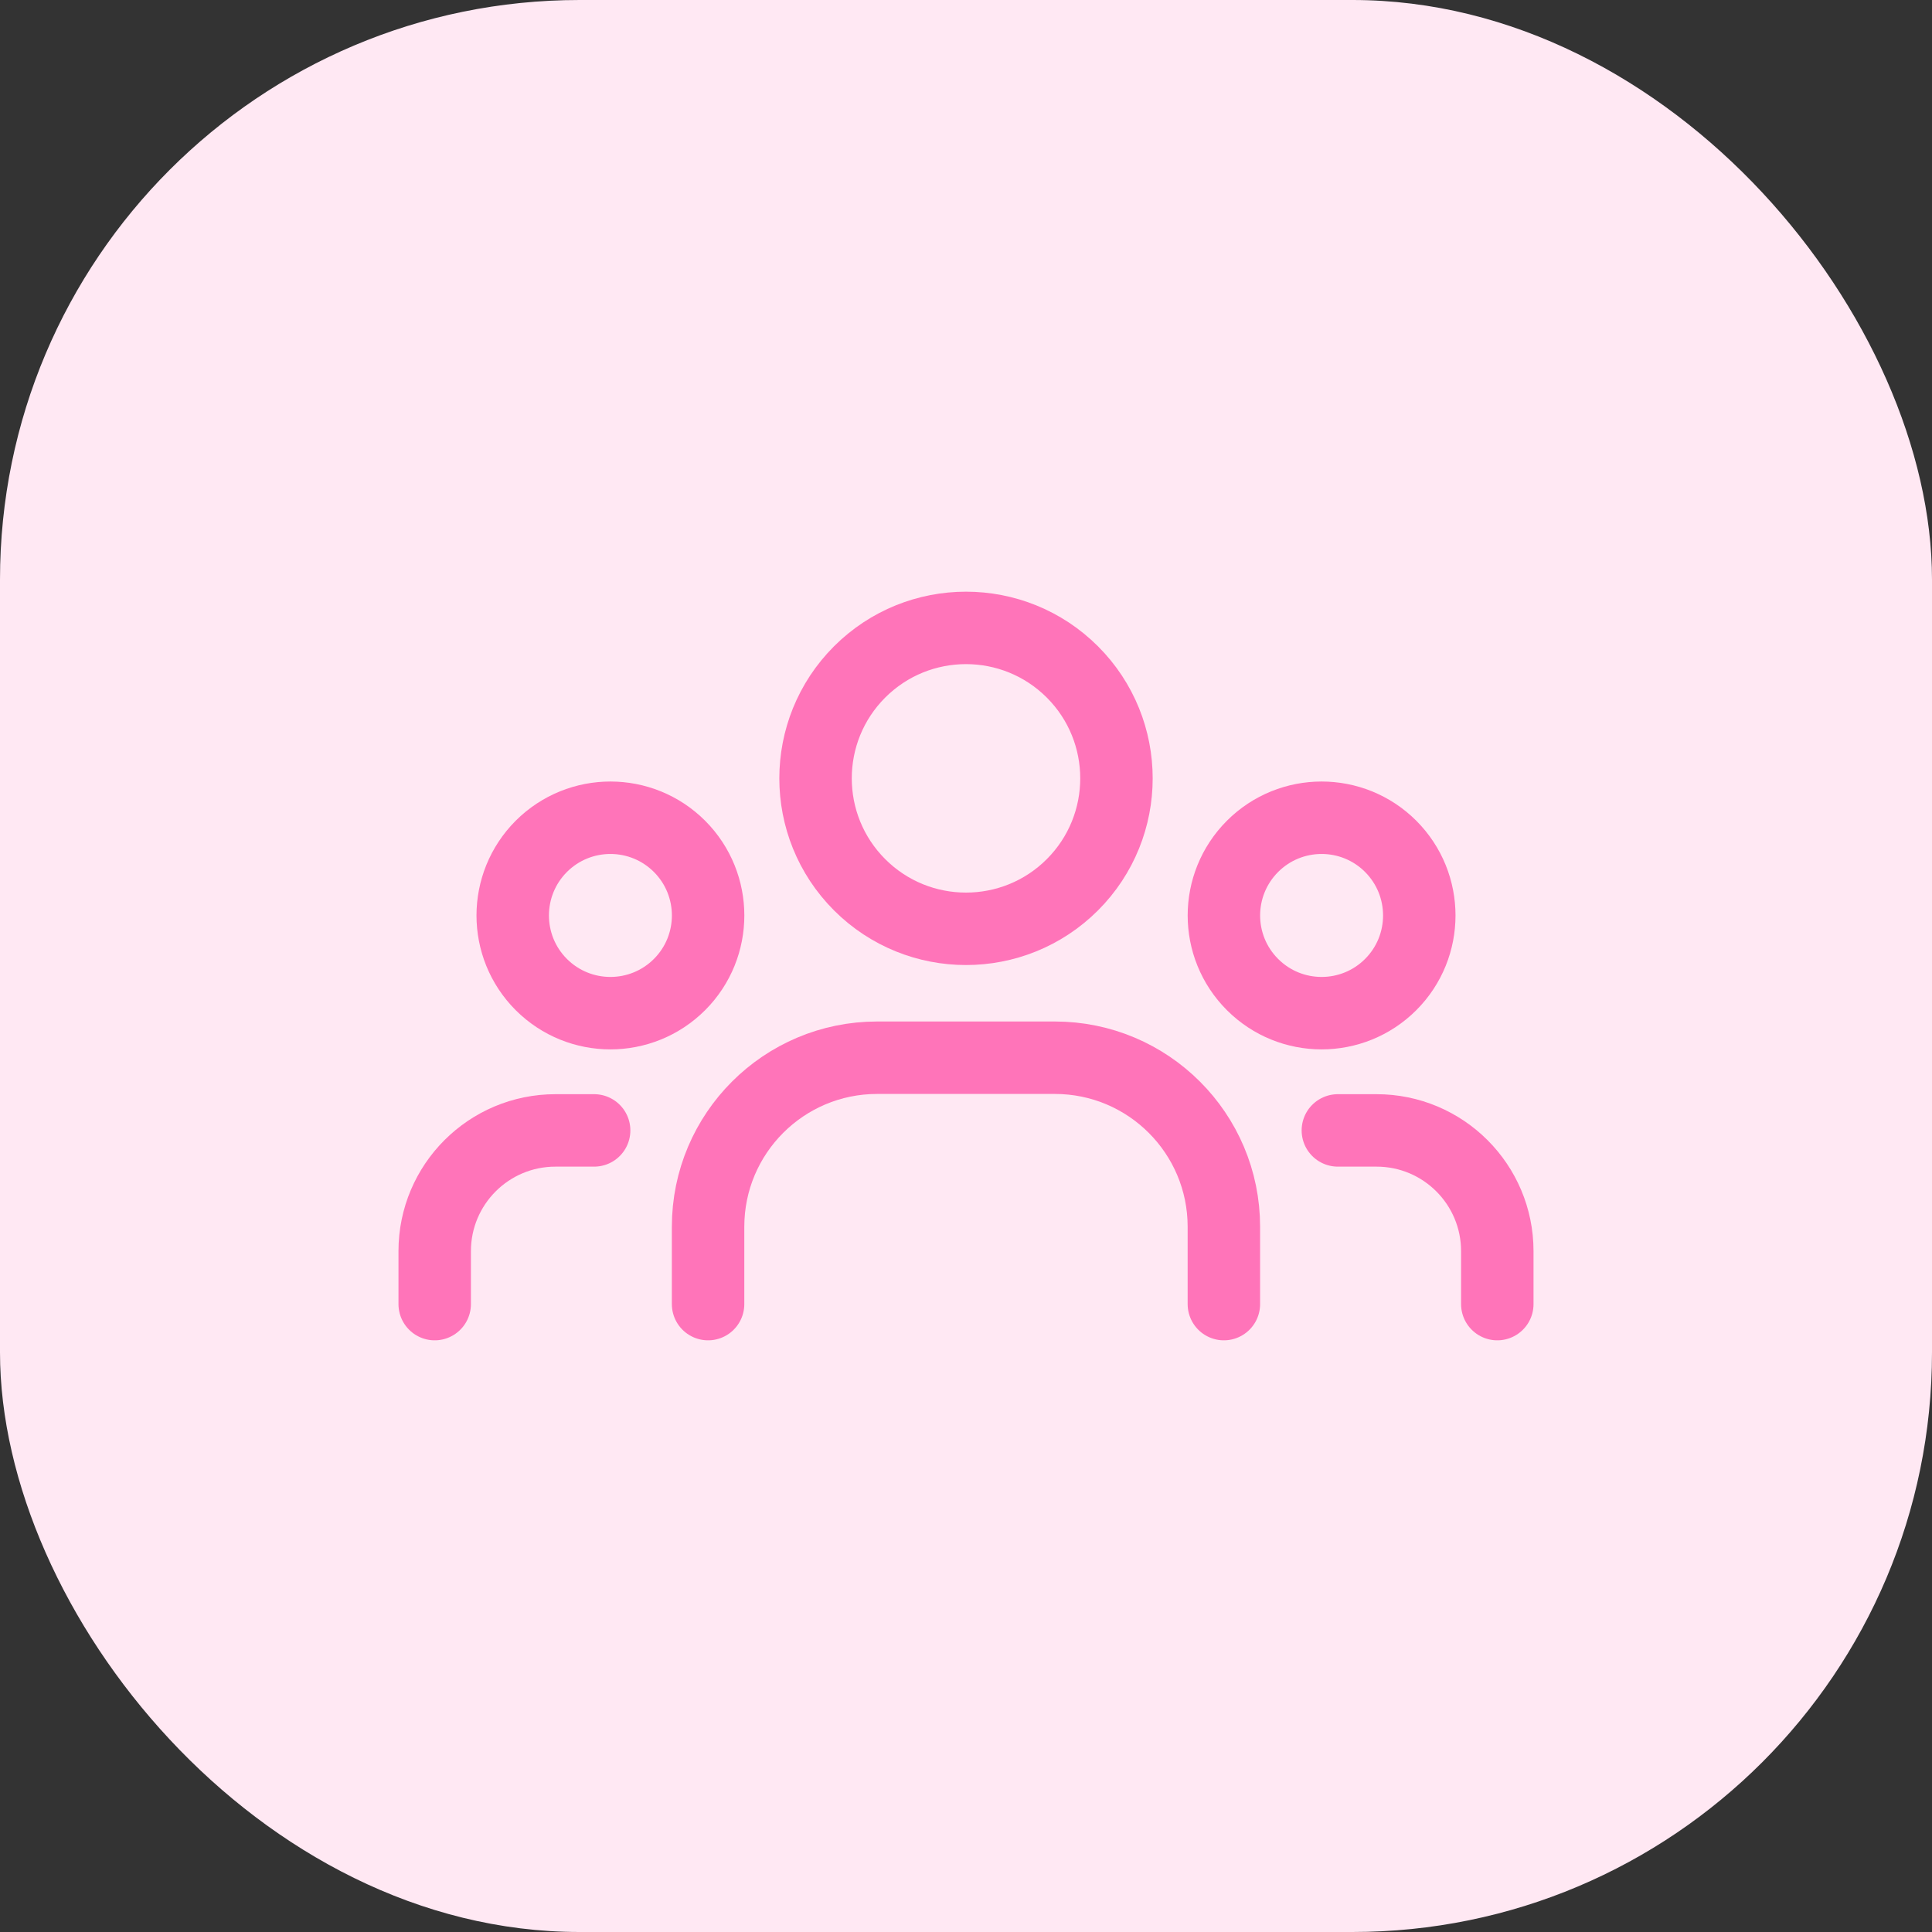
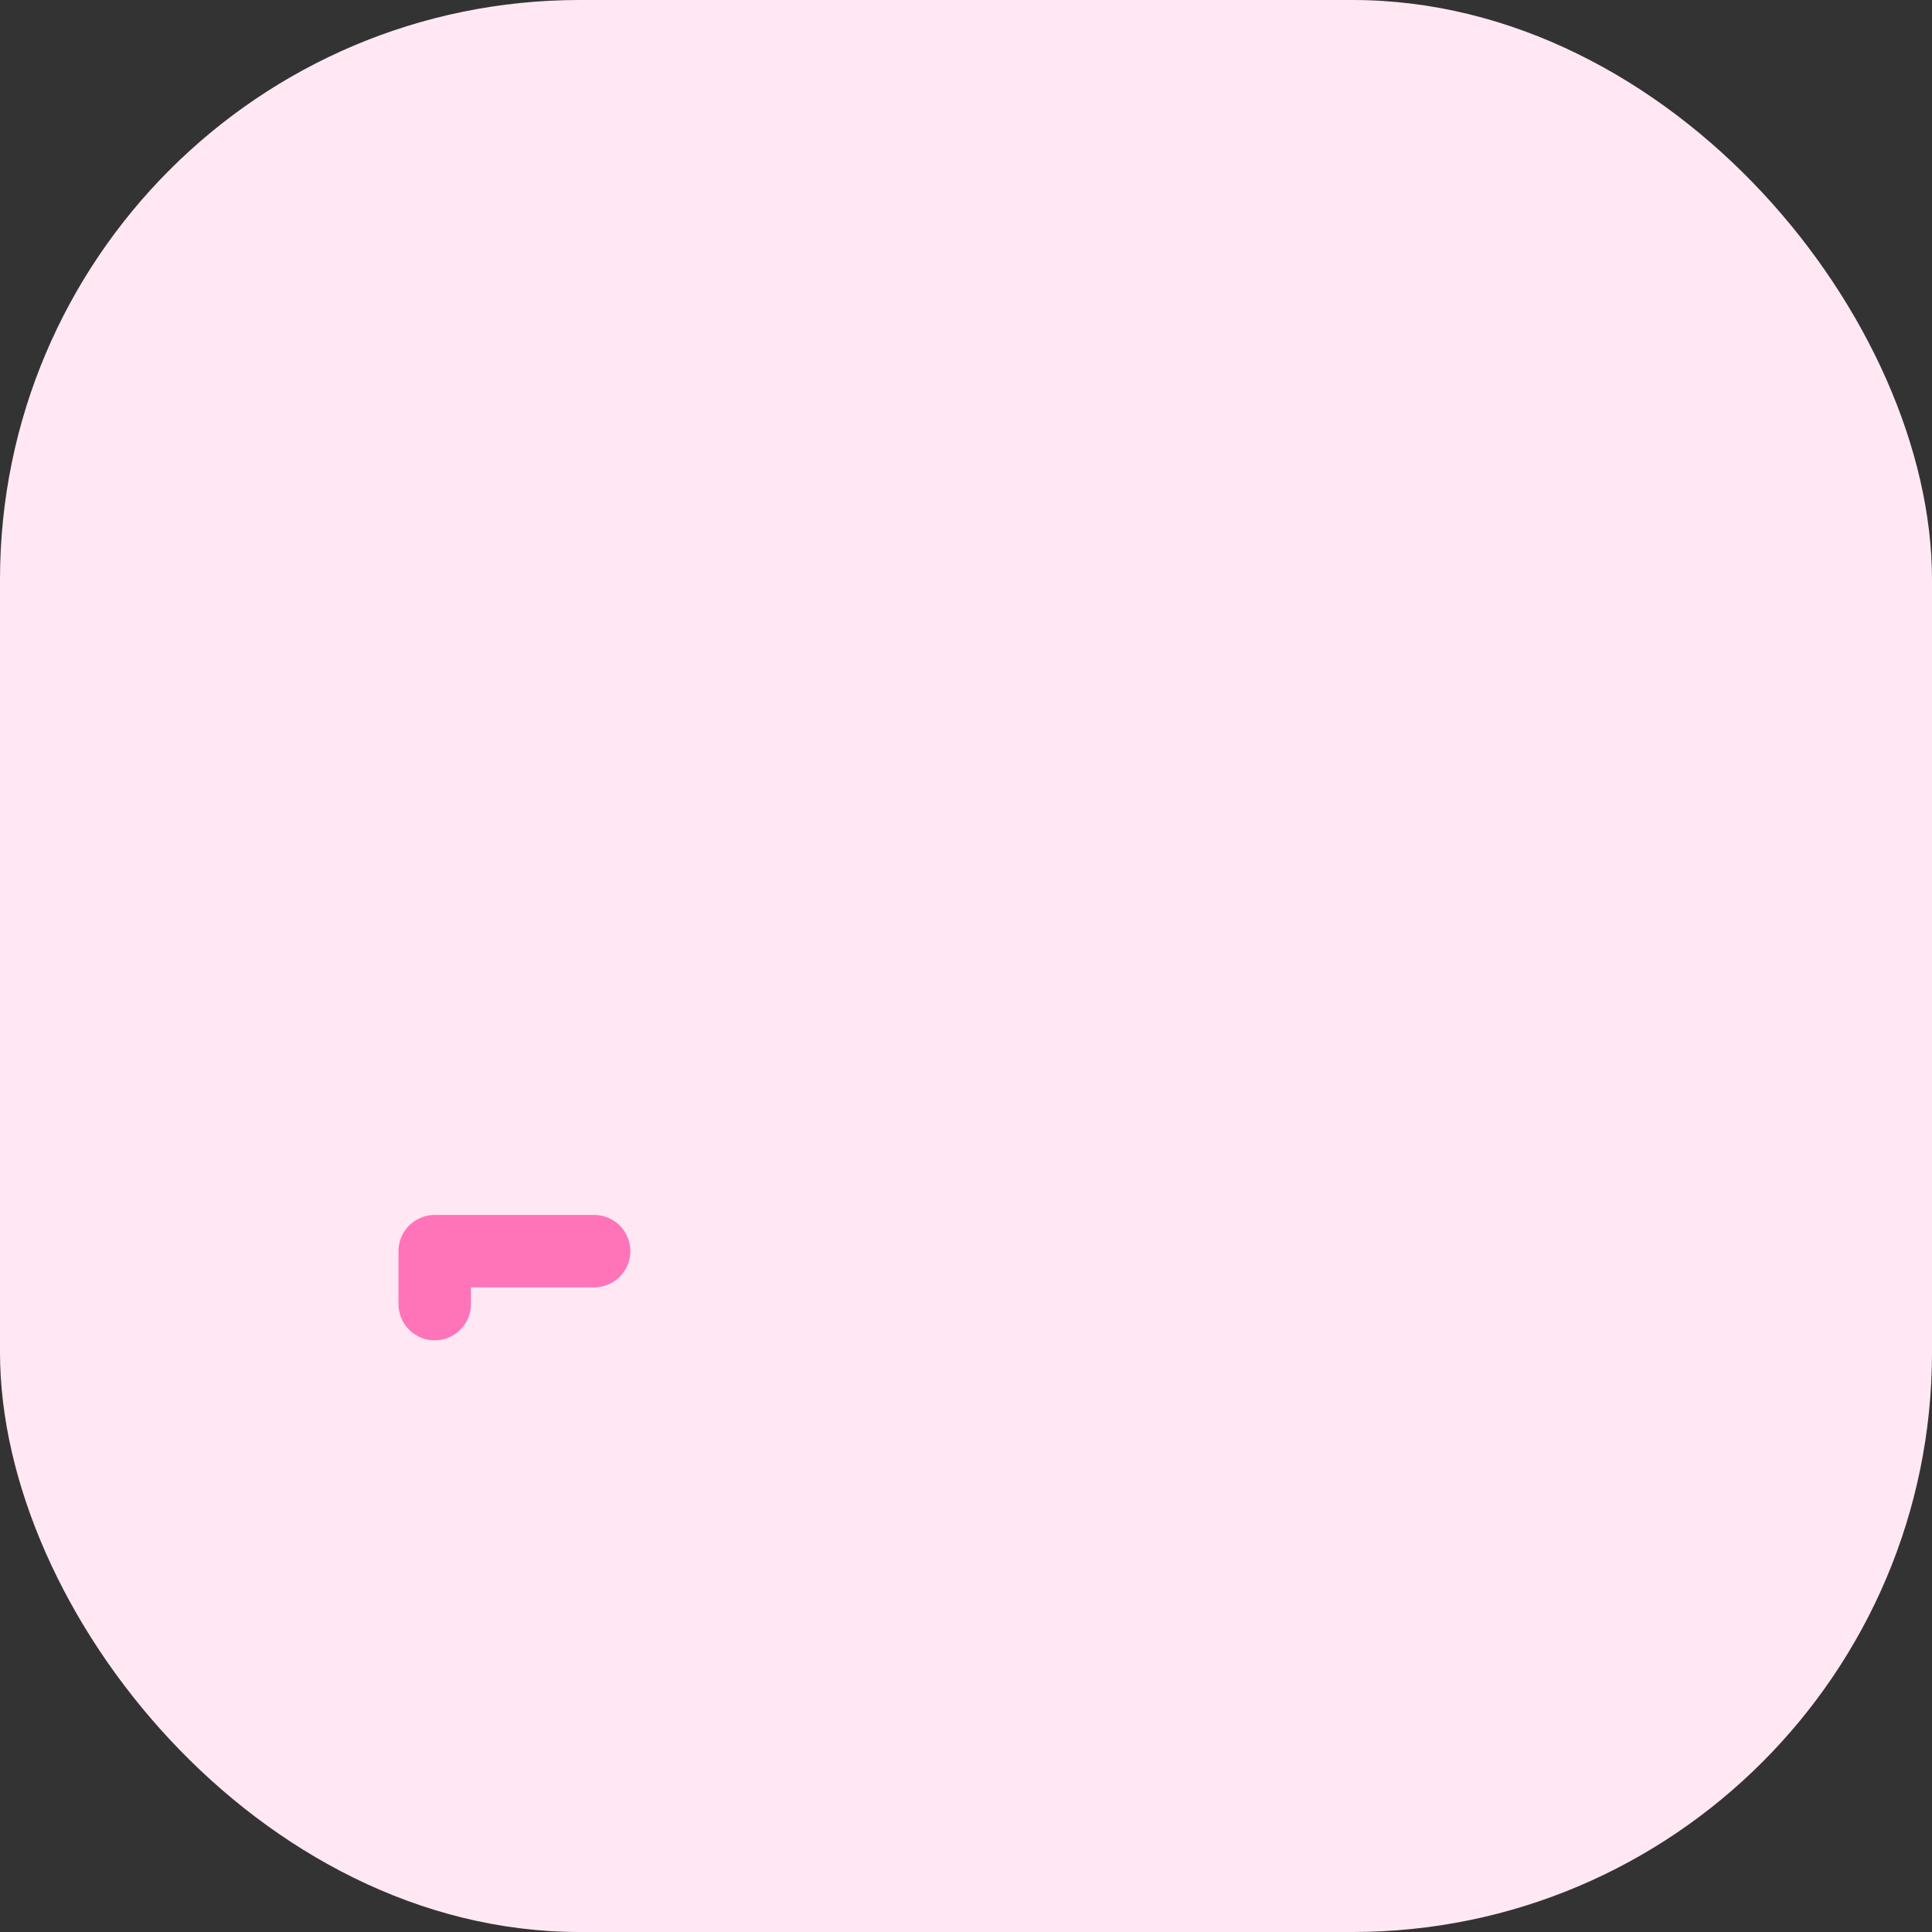
<svg xmlns="http://www.w3.org/2000/svg" width="40" height="40" viewBox="0 0 40 40" fill="none">
  <rect x="0" y="0" width="40" height="40" fill="#333333" stroke="none" />
  <rect width="40" height="40" rx="12" fill="#FFE8F3" />
-   <path d="M28.793 17.523C29.582 18.314 29.582 19.594 28.793 20.384C28.003 21.174 26.722 21.174 25.932 20.384C25.142 19.594 25.142 18.314 25.932 17.523C26.722 16.733 28.003 16.733 28.793 17.523" stroke="#FF74B9" stroke-width="1.5" stroke-linecap="round" stroke-linejoin="round" />
-   <path d="M22.203 13.912C23.419 15.129 23.419 17.101 22.203 18.318C20.986 19.534 19.014 19.534 17.797 18.318C16.581 17.101 16.581 15.129 17.797 13.912C19.014 12.696 20.986 12.696 22.203 13.912" stroke="#FF74B9" stroke-width="1.5" stroke-linecap="round" stroke-linejoin="round" />
-   <path d="M14.069 17.523C14.858 18.314 14.858 19.594 14.069 20.384C13.278 21.174 11.998 21.174 11.207 20.384C10.418 19.594 10.418 18.314 11.207 17.523C11.998 16.733 13.278 16.733 14.069 17.523" stroke="#FF74B9" stroke-width="1.5" stroke-linecap="round" stroke-linejoin="round" />
-   <path d="M31 27V25.904C31 24.523 29.881 23.404 28.5 23.404H27.699" stroke="#FF74B9" stroke-width="1.5" stroke-linecap="round" stroke-linejoin="round" />
-   <path d="M9 27V25.904C9 24.523 10.119 23.404 11.5 23.404H12.301" stroke="#FF74B9" stroke-width="1.5" stroke-linecap="round" stroke-linejoin="round" />
-   <path d="M25.339 27V25.399C25.339 23.466 23.772 21.899 21.839 21.899H18.16C16.227 21.899 14.66 23.466 14.66 25.399V27" stroke="#FF74B9" stroke-width="1.5" stroke-linecap="round" stroke-linejoin="round" />
+   <path d="M9 27V25.904H12.301" stroke="#FF74B9" stroke-width="1.5" stroke-linecap="round" stroke-linejoin="round" />
</svg>